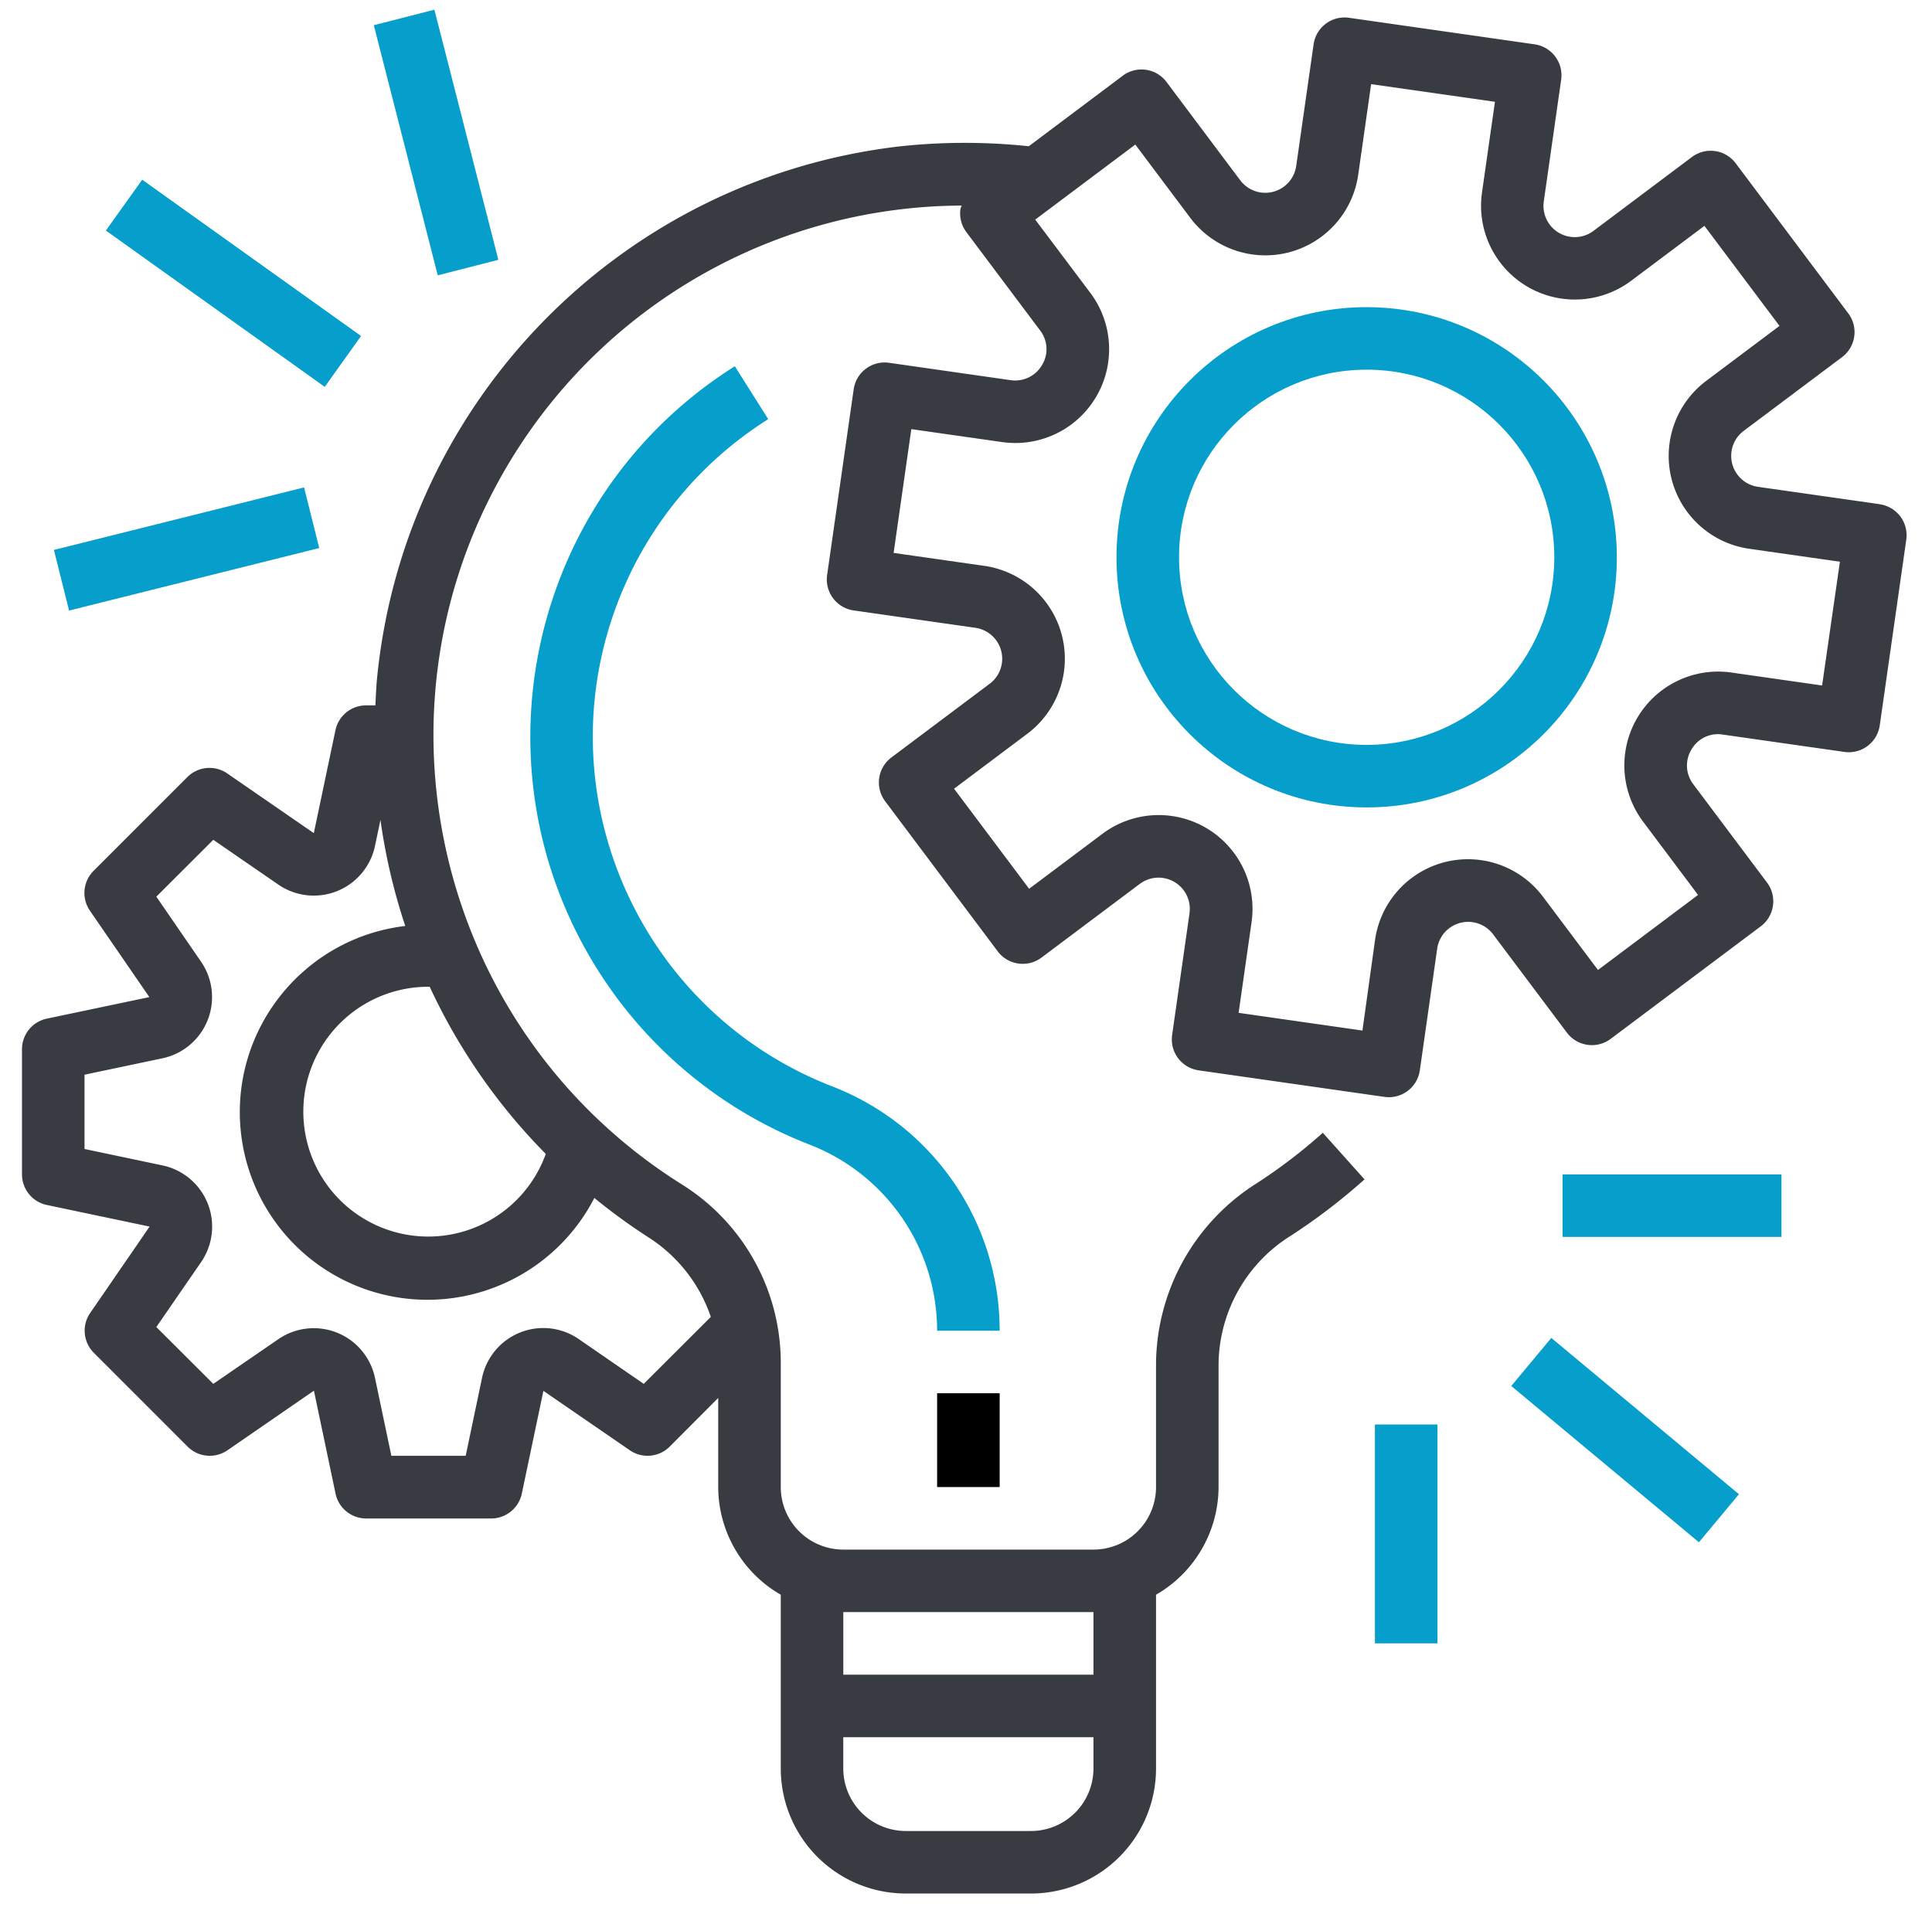
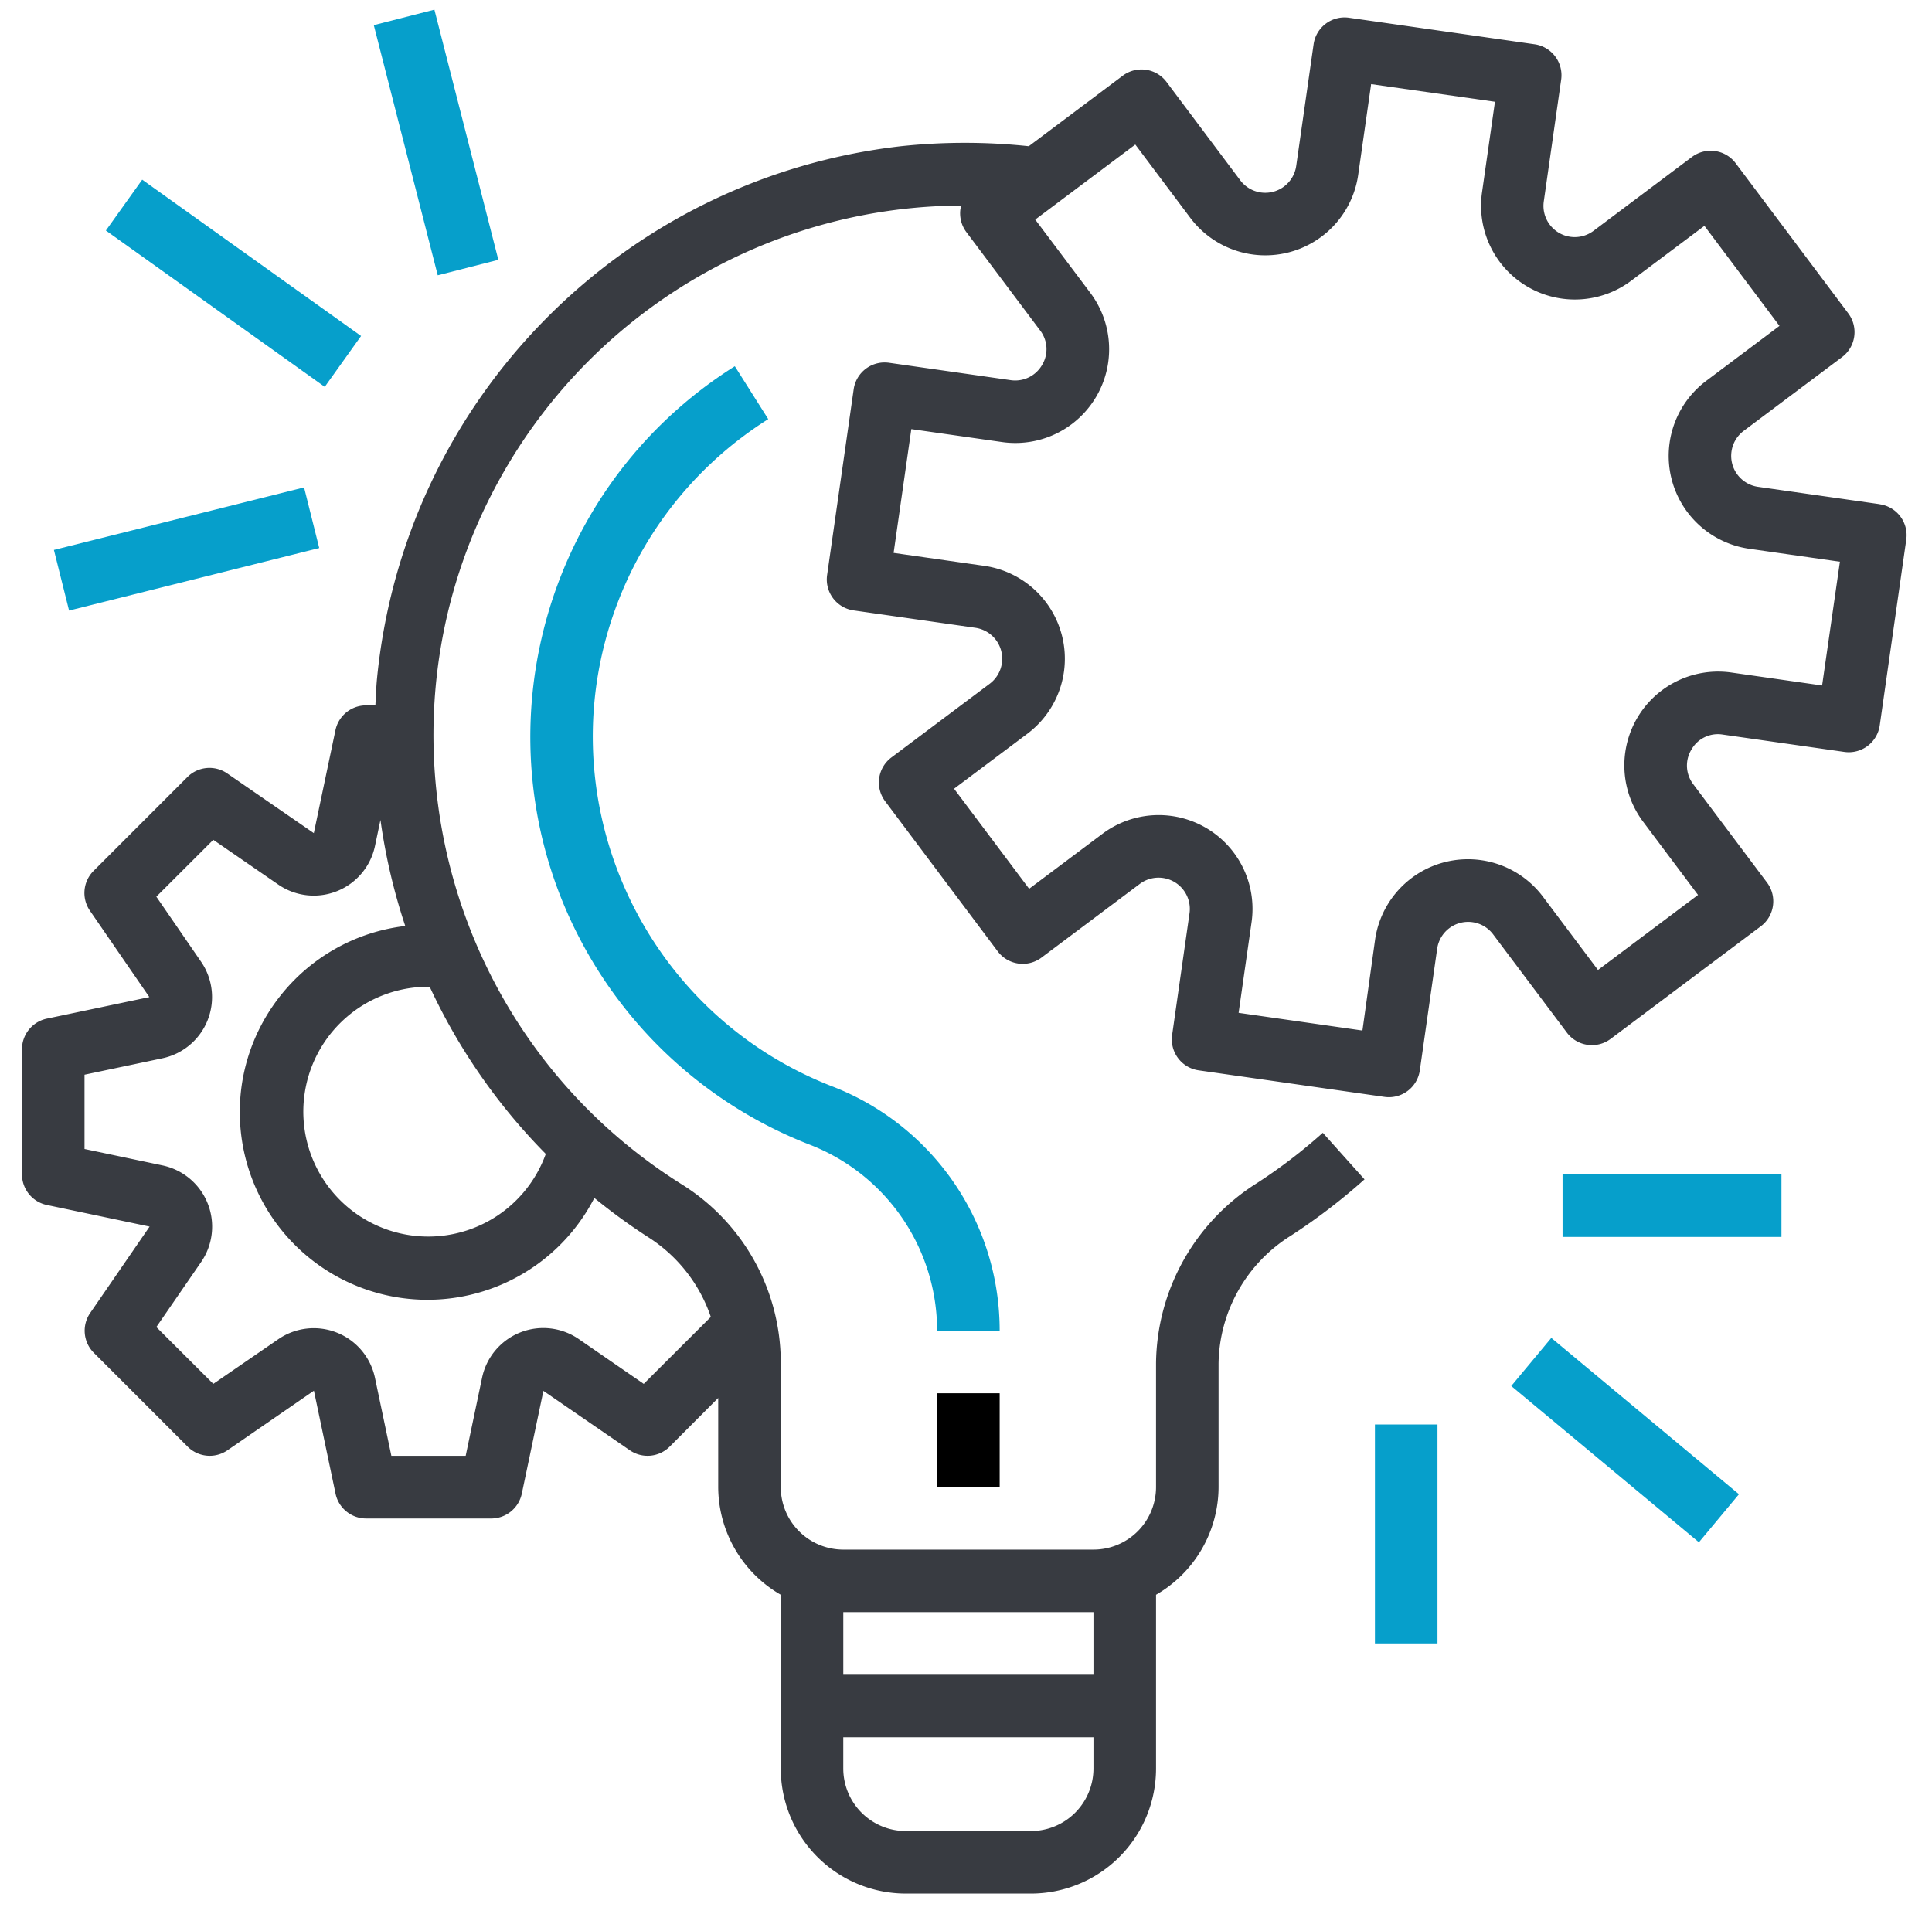
<svg xmlns="http://www.w3.org/2000/svg" width="77" height="76" viewBox="0 0 100 101">
  <g fill="none" fill-rule="evenodd">
    <path d="M98.399 26.712l-.004-.004-6.443-.919a1.656 1.656 0 01-.76-2.965l5.207-3.905c.732-.549.88-1.587.331-2.319l-5.962-7.95a1.656 1.656 0 00-2.32-.332l-5.205 3.906a1.656 1.656 0 01-2.64-1.559l.92-6.443a1.656 1.656 0 00-1.404-1.874h-.001L70.286.942a1.656 1.656 0 00-1.875 1.404L67.49 8.79a1.656 1.656 0 01-2.965.76l-3.904-5.207a1.656 1.656 0 00-2.319-.331l-4.977 3.735a32.047 32.047 0 00-6.774 0C31.804 9.433 20.24 21.193 18.802 35.966c-.044.468-.06.934-.084 1.4h-.497a1.656 1.656 0 00-1.62 1.324l-1.144 5.443-4.585-3.162a1.656 1.656 0 00-2.112.192l-4.969 4.97a1.656 1.656 0 00-.192 2.11l3.147 4.576-5.444 1.144A1.656 1.656 0 000 55.585v6.625c0 .783.548 1.46 1.315 1.621l5.444 1.145-3.147 4.576a1.656 1.656 0 00.193 2.11l4.968 4.97a1.656 1.656 0 002.112.192l4.577-3.156 1.144 5.445c.157.77.834 1.323 1.62 1.325h6.625c.784 0 1.46-.549 1.622-1.315l1.144-5.445 4.577 3.147a1.656 1.656 0 002.11-.192l2.572-2.58v4.72a6.604 6.604 0 003.313 5.704v9.203a6.625 6.625 0 006.625 6.625h6.625a6.625 6.625 0 006.626-6.625v-9.203a6.604 6.604 0 003.312-5.704v-6.556a8.116 8.116 0 013.831-6.76 31.786 31.786 0 003.9-2.982l-2.21-2.468a28.196 28.196 0 01-3.49 2.668 11.409 11.409 0 00-5.343 9.542v6.556a3.313 3.313 0 01-3.313 3.313h-13.25a3.313 3.313 0 01-3.313-3.313V72.08a11.144 11.144 0 00-5.254-9.348c-13.128-8.25-17.083-25.578-8.834-38.706A28.073 28.073 0 0149.77 10.89a1.8 1.8 0 00-.065.18c-.061.435.052.877.316 1.228l3.904 5.206c.412.532.451 1.264.1 1.838a1.646 1.646 0 01-1.657.797l-6.443-.921a1.656 1.656 0 00-1.874 1.404v.002l-1.407 9.837a1.657 1.657 0 001.404 1.875h.002l6.443.92a1.656 1.656 0 01.76 2.966l-5.205 3.904a1.656 1.656 0 00-.331 2.318l5.962 7.95c.55.733 1.587.88 2.32.332l5.207-3.904a1.656 1.656 0 012.632 1.559l-.92 6.443a1.656 1.656 0 001.404 1.875l9.84 1.406a1.656 1.656 0 001.875-1.406l.919-6.443a1.656 1.656 0 012.964-.76l3.906 5.205c.549.732 1.587.88 2.319.331l7.95-5.962c.732-.55.88-1.587.331-2.32l-3.904-5.205a1.628 1.628 0 01-.099-1.838 1.608 1.608 0 011.656-.795l6.443.919a1.656 1.656 0 001.875-1.404l1.405-9.84a1.656 1.656 0 00-1.404-1.874zM43.5 85.398h13.251v3.313h-13.25v-3.313zm0 6.626h13.251v1.656a3.313 3.313 0 01-3.313 3.313h-6.625a3.313 3.313 0 01-3.313-3.313v-1.656zM30.316 63.46c.904.74 1.849 1.429 2.83 2.063a8.085 8.085 0 013.338 4.238l-3.553 3.546-3.44-2.372a3.313 3.313 0 00-5.122 2.046l-.868 4.136h-3.937l-.868-4.13a3.313 3.313 0 00-5.12-2.045l-3.443 2.365-3.017-3.01 2.37-3.44a3.313 3.313 0 00-2.044-5.122l-4.13-.87V56.93l4.13-.87a3.313 3.313 0 002.045-5.113l-2.371-3.448 3.017-3.012 3.444 2.372a3.313 3.313 0 005.12-2.047l.29-1.378a31.542 31.542 0 001.313 5.617c-5.45.65-9.341 5.594-8.692 11.044a9.939 9.939 0 0018.707 3.365zm-2.573-2.333a6.616 6.616 0 11-6.211-8.855h.063a31.369 31.369 0 006.148 8.855zm67.601-24.815l-4.803-.686a4.969 4.969 0 00-4.678 7.9l2.91 3.881-5.3 3.976-2.912-3.88a4.969 4.969 0 00-8.894 2.278l-.67 4.81-6.558-.938.686-4.803a4.969 4.969 0 00-7.901-4.679l-3.88 2.91-3.976-5.3 3.88-2.912a4.969 4.969 0 00-2.278-8.894l-4.804-.686.938-6.557 4.803.685a4.969 4.969 0 004.68-7.9l-2.92-3.884 5.3-3.975 2.911 3.88a4.969 4.969 0 008.895-2.277l.685-4.803 6.558.935-.686 4.804a4.969 4.969 0 007.9 4.677l3.881-2.91 3.976 5.3-3.881 2.912a4.969 4.969 0 002.277 8.894l4.804.686-.943 6.556z" fill="#383B41" fill-rule="nonzero" />
-     <path d="M71.222 16.27c-7.318 0-13.251 5.933-13.251 13.25 0 7.319 5.933 13.251 13.25 13.251 7.319 0 13.251-5.932 13.251-13.25-.008-7.315-5.936-13.243-13.25-13.25zm0 23.189c-5.49 0-9.938-4.45-9.938-9.938 0-5.489 4.449-9.938 9.938-9.938 5.488 0 9.937 4.45 9.937 9.938-.006 5.486-4.452 9.931-9.937 9.938z" fill="#069FCB" fill-rule="nonzero" />
    <path fill="#000" d="M48.47 73.804h3.313v4.969H48.47z" />
    <path d="M42.882 57.537c-10.225-3.994-15.275-15.52-11.281-25.745a19.877 19.877 0 017.925-9.589l-1.77-2.802c-10.836 6.826-14.086 21.144-7.26 31.98A23.189 23.189 0 0041.68 60.62a10.574 10.574 0 016.79 9.872h3.313a13.859 13.859 0 00-8.901-12.955zM81.597 62.21h11.594v3.313H81.597zM78.88 73.42L81 70.873l9.94 8.28-2.121 2.545zM71.659 75.46h3.313v11.594h-3.313zM1.691 29.132l13.25-3.312.803 3.212-13.25 3.312zM4.443 12.213l1.924-2.694 11.593 8.28-1.924 2.694zM18.634 1.334l3.21-.82 3.387 13.25-3.21.82z" fill="#069FCB" />
  </g>
</svg>